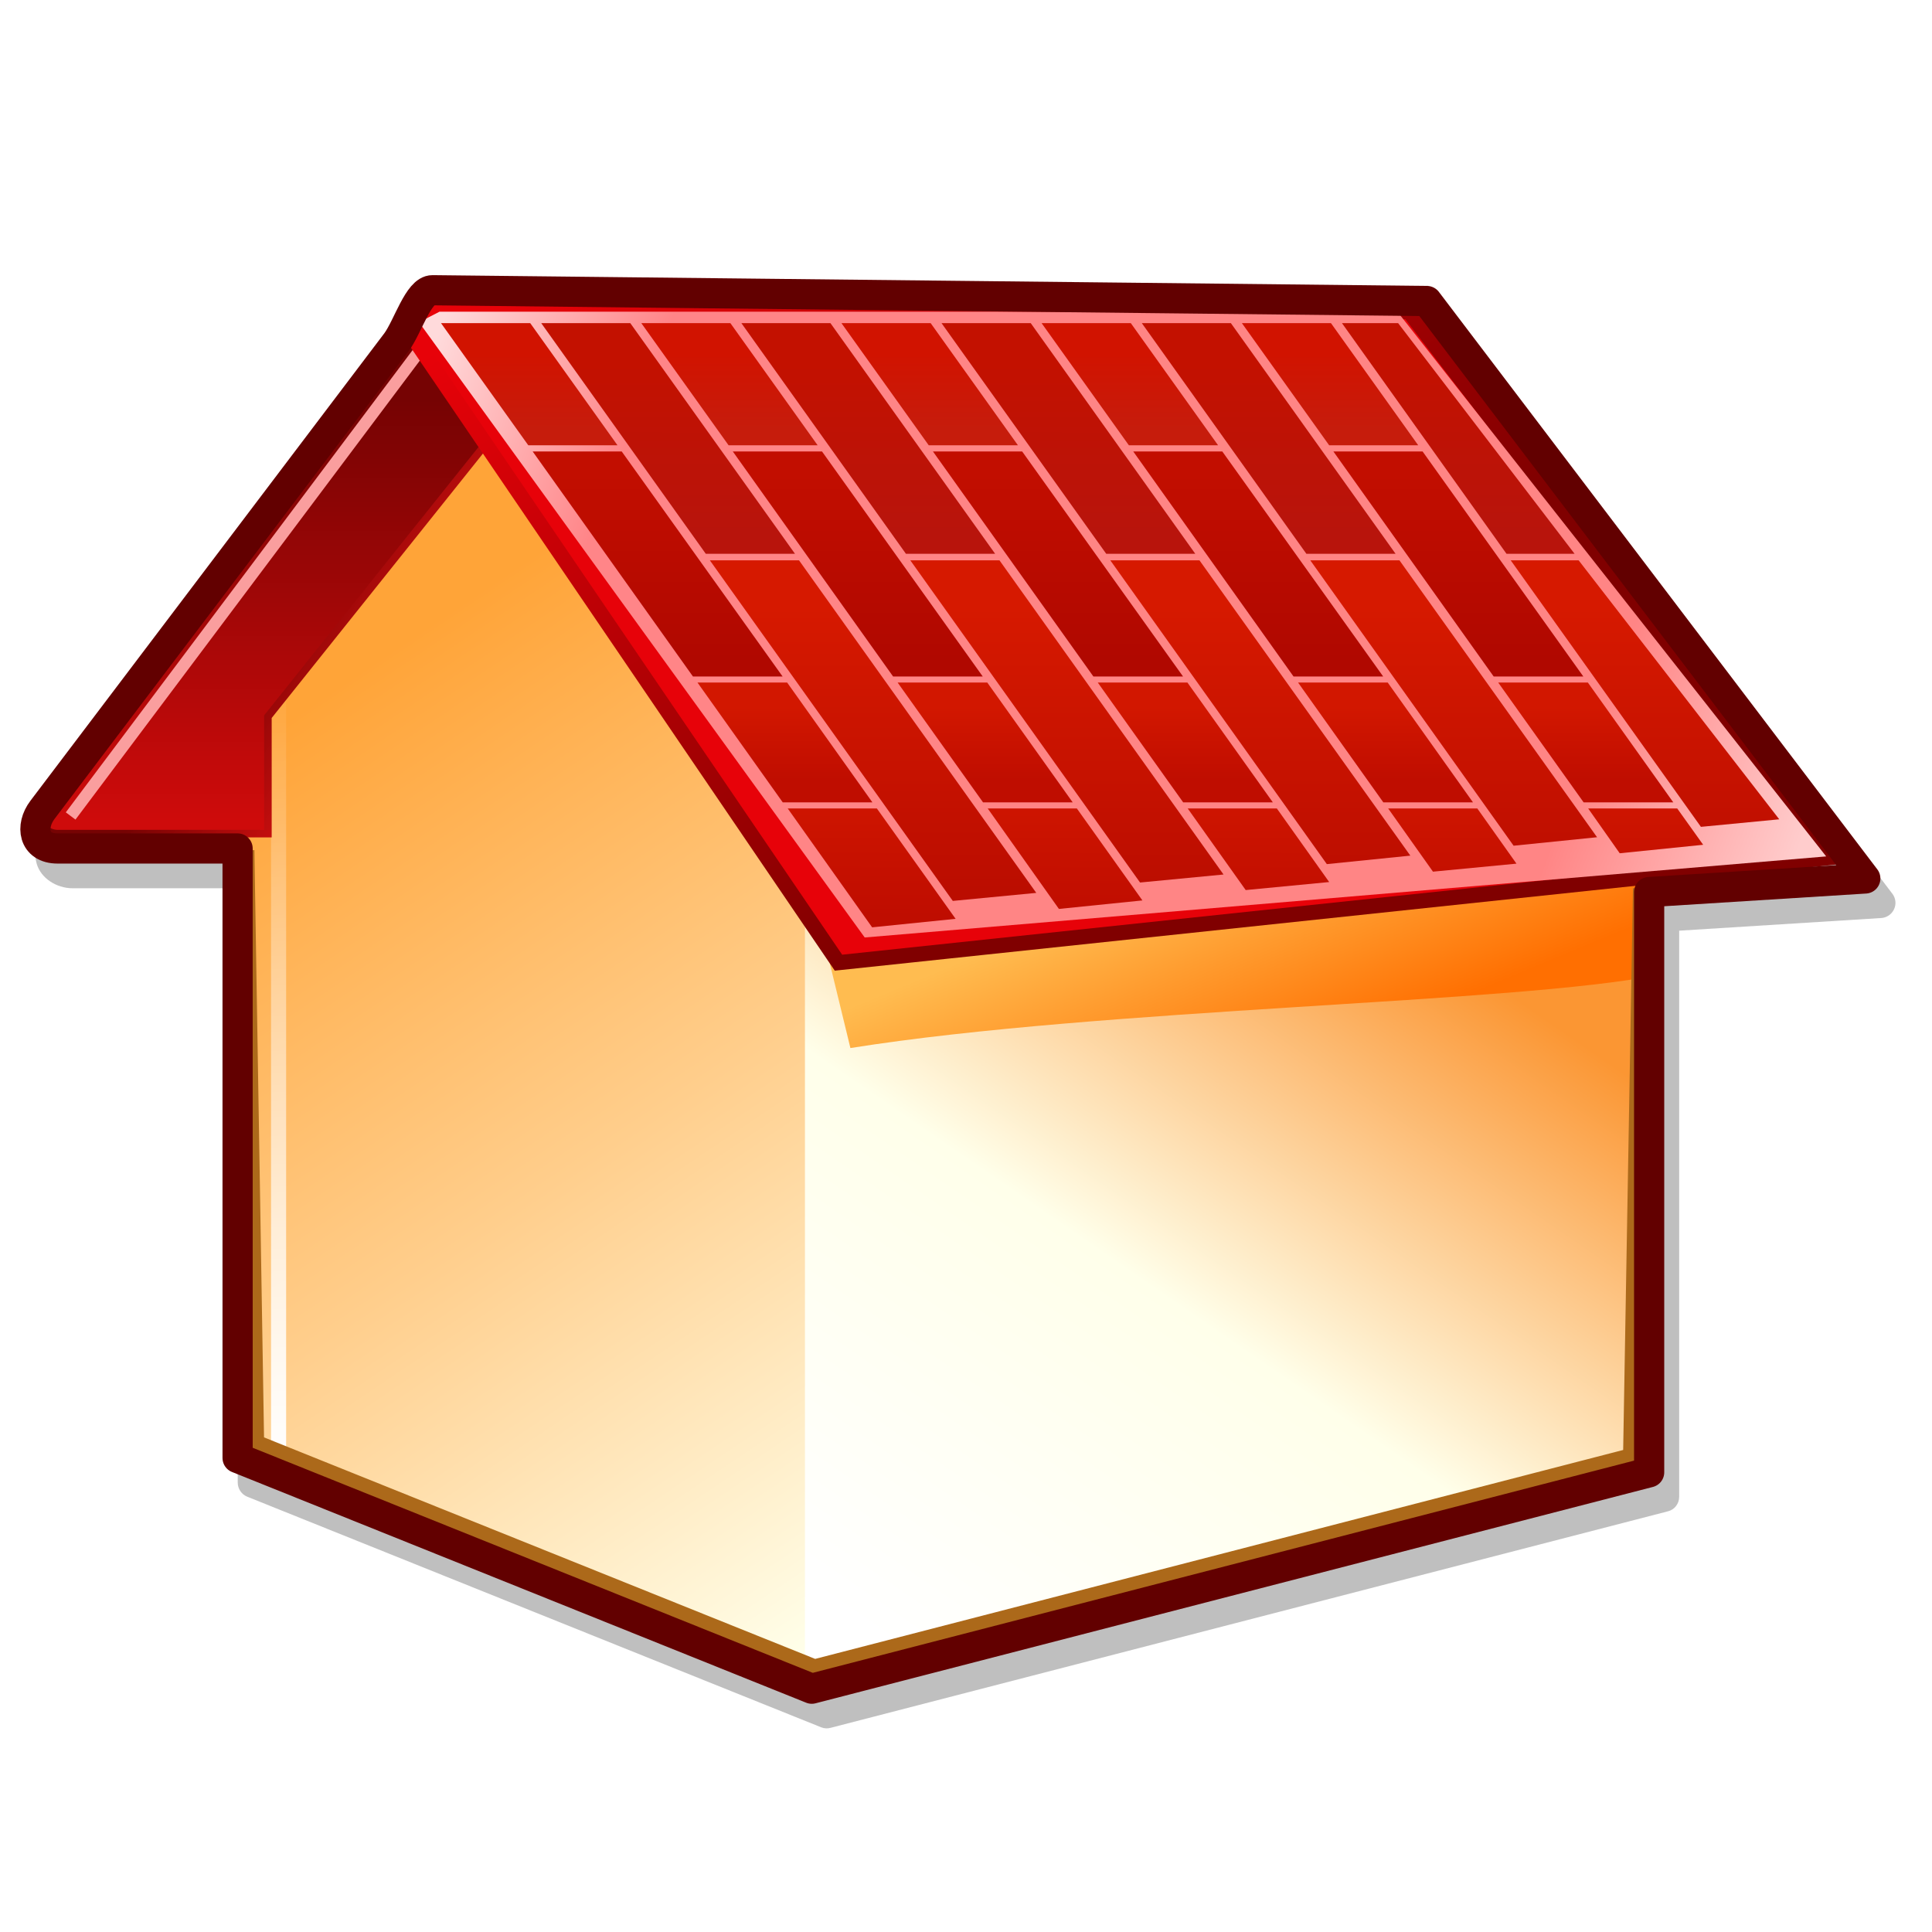
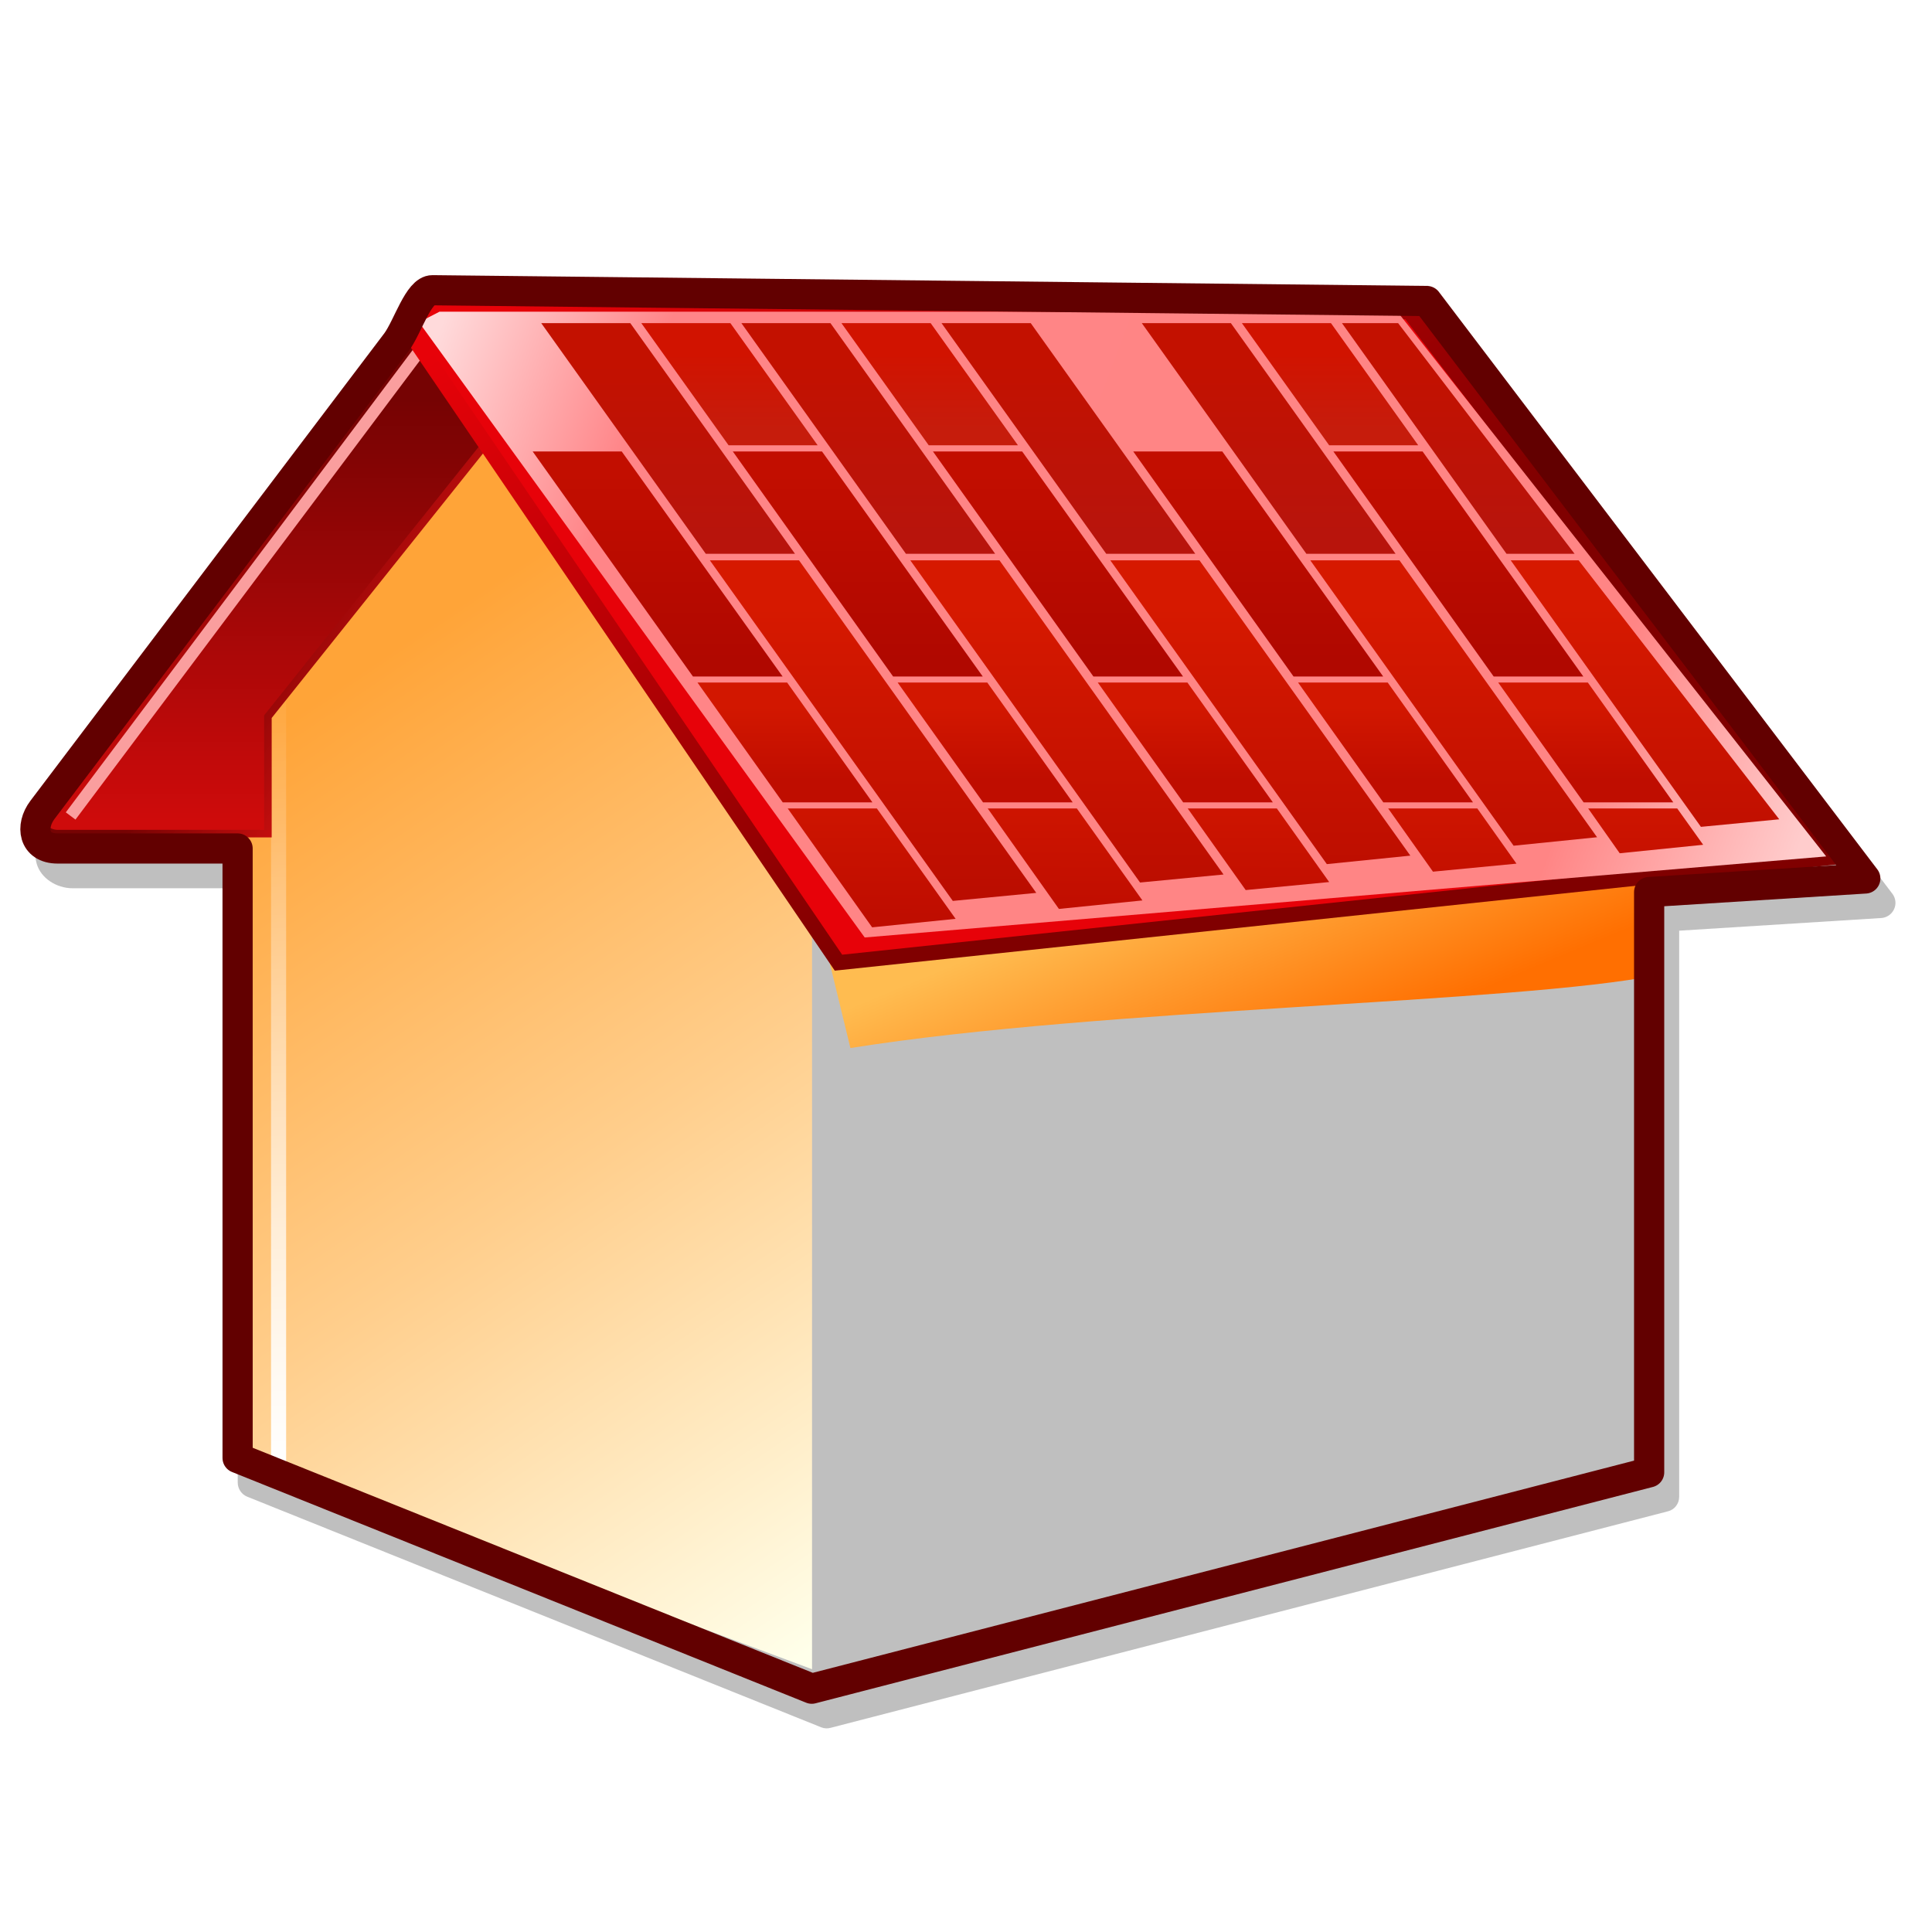
<svg xmlns="http://www.w3.org/2000/svg" xmlns:xlink="http://www.w3.org/1999/xlink" id="svg2" height="128" width="128" version="1.0">
  <defs id="defs4">
    <linearGradient id="linearGradient10690">
      <stop id="stop10692" stop-color="#7d451f" offset="0" />
      <stop id="stop10698" stop-color="#bd5b00" offset=".5" />
      <stop id="stop10694" stop-color="#e47f00" offset="1" />
    </linearGradient>
    <linearGradient id="linearGradient10700">
      <stop id="stop10702" stop-color="#fff" offset="0" />
      <stop id="stop10712" stop-color="#0a9bff" offset=".25" />
      <stop id="stop10708" stop-color="#fff" offset=".49" />
      <stop id="stop10710" stop-color="#069bff" offset=".718" />
      <stop id="stop10704" stop-color="#fff" offset="1" />
    </linearGradient>
    <linearGradient id="linearGradient10827">
      <stop id="stop10829" stop-color="#bf0d00" offset="0" />
      <stop id="stop10831" stop-color="#d21700" offset="1" />
    </linearGradient>
    <linearGradient id="linearGradient10835">
      <stop id="stop10837" stop-color="#b00800" offset="0" />
      <stop id="stop10839" stop-color="#c20e00" offset="1" />
    </linearGradient>
    <linearGradient id="linearGradient10843">
      <stop id="stop10845" stop-color="#c61c0c" offset="0" />
      <stop id="stop10847" stop-color="#d11300" offset="1" />
    </linearGradient>
    <linearGradient id="linearGradient10851">
      <stop id="stop10853" stop-color="#b8140c" offset="0" />
      <stop id="stop10855" stop-color="#c31100" offset="1" />
    </linearGradient>
    <linearGradient id="linearGradient10859">
      <stop id="stop10861" stop-color="#bb0d00" offset="0" />
      <stop id="stop10863" stop-color="#d61900" offset="1" />
    </linearGradient>
    <linearGradient id="linearGradient2902" y2="483.65" gradientUnits="userSpaceOnUse" x2="242.59" gradientTransform="translate(259.25 -20.888)" y1="449.55" x1="152.47">
      <stop id="stop11336" stop-color="#ffdadb" offset="0" />
      <stop id="stop11338" stop-color="#ff8588" offset=".147" />
      <stop id="stop11340" stop-color="#ff8585" offset=".5" />
      <stop id="stop11342" stop-color="#ff8585" offset=".84" />
      <stop id="stop11344" stop-color="#fcc" offset="1" />
    </linearGradient>
    <linearGradient id="linearGradient2906" y2="26.452" gradientUnits="userSpaceOnUse" x2="16.399" gradientTransform="translate(382.22 406.51)" y1="54.358" x1="16.399">
      <stop id="stop10750" stop-color="#ce0b0b" offset="0" />
      <stop id="stop10752" stop-color="#760303" offset="1" />
    </linearGradient>
    <linearGradient id="linearGradient2908" y2="42.608" gradientUnits="userSpaceOnUse" x2="16.492" gradientTransform="translate(382.22 406.51)" y1="47.981" x1="25.205">
      <stop id="stop10758" stop-color="#d51010" offset="0" />
      <stop id="stop10760" stop-color="#760303" offset="1" />
    </linearGradient>
    <linearGradient id="linearGradient2911" y2="534.27" xlink:href="#linearGradient10690" gradientUnits="userSpaceOnUse" x2="201.77" gradientTransform="matrix(.89 -.098 0 .895 305.61 28.521)" y1="518.57" x1="188.6" />
    <linearGradient id="linearGradient2915" y2="517.27" xlink:href="#linearGradient10700" gradientUnits="userSpaceOnUse" x2="189.89" gradientTransform="matrix(.89 -.098 0 .895 305.61 28.521)" y1="550.32" x1="207.29" />
    <linearGradient id="linearGradient2918" y2="534.27" xlink:href="#linearGradient10690" gradientUnits="userSpaceOnUse" x2="201.77" gradientTransform="matrix(.994 -.11 0 1 259.25 -20.888)" y1="518.57" x1="188.6" />
    <linearGradient id="linearGradient2922" y2="522.22" xlink:href="#linearGradient10700" gradientUnits="userSpaceOnUse" x2="201.18" gradientTransform="matrix(.994 -.11 0 1 259.25 -20.888)" y1="541.04" x1="188.42" />
    <linearGradient id="linearGradient2926" y2="500.45" gradientUnits="userSpaceOnUse" x2="166.51" gradientTransform="translate(259.25 -20.888)" y1="500.45" x1="149.93">
      <stop id="stop10587" stop-color="#00800b" offset="0" />
      <stop id="stop10589" stop-color="#003c38" offset="1" />
    </linearGradient>
    <linearGradient id="linearGradient2929" y2="515.54" gradientUnits="userSpaceOnUse" x2="171.82" gradientTransform="translate(259.25 -20.888)" y1="504.25" x1="150.2">
      <stop id="stop10579" stop-color="#009835" offset="0" />
      <stop id="stop10581" stop-color="#003a46" offset="1" />
    </linearGradient>
    <linearGradient id="linearGradient2932" y2="936.2" gradientUnits="userSpaceOnUse" x2="286.6" gradientTransform="translate(136.29 -448.29)" y1="934.49" x1="275.25">
      <stop id="stop10643" stop-color="#6ace00" offset="0" />
      <stop id="stop10645" stop-color="#16a600" offset="1" />
    </linearGradient>
    <linearGradient id="linearGradient2935" y2="58.323" gradientUnits="userSpaceOnUse" x2="89.584" gradientTransform="translate(382.22 406.51)" y1="106.85" x1="56.146">
      <stop id="stop10017" stop-color="#fff" offset="0" />
      <stop id="stop10540" stop-color="#ffffea" offset=".5" />
      <stop id="stop10019" stop-color="#fb9633" offset="1" />
    </linearGradient>
    <linearGradient id="linearGradient2938" y2="51.153" gradientUnits="userSpaceOnUse" x2="14.415" gradientTransform="translate(382.22 406.51)" y1="109.65" x1="53.813">
      <stop id="stop10547" stop-color="#ffffea" offset="0" />
      <stop id="stop4319" stop-color="#ffce8c" offset=".5" />
      <stop id="stop10549" stop-color="#ffa438" offset="1" />
    </linearGradient>
    <radialGradient id="radialGradient2940" fx="37.964" fy="88.84" gradientUnits="userSpaceOnUse" cy="89.077" cx="38.207" gradientTransform="matrix(1.263 .167 -.043 1.185 -6.3 -22.883)" r="2.301">
      <stop id="stop10661" stop-color="#ffe3ae" offset="0" />
      <stop id="stop10669" stop-color="#ce540e" offset="0.603" />
      <stop id="stop10667" stop-color="#911f00" offset=".841" />
      <stop id="stop10663" stop-color="#633500" offset="1" />
    </radialGradient>
    <linearGradient id="linearGradient3333" y2="554.46" xlink:href="#linearGradient10859" gradientUnits="userSpaceOnUse" x2="-161.13" gradientTransform="matrix(1 0 .581 .814 -58.504 -411.14)" y1="577.64" x1="-161.13" />
    <linearGradient id="linearGradient3336" y2="554.46" xlink:href="#linearGradient10851" gradientUnits="userSpaceOnUse" x2="-161.13" gradientTransform="matrix(1 0 .581 .814 312.6 -20.888)" y1="568.6" x1="-161.16" />
    <linearGradient id="linearGradient3343" y2="577.22" xlink:href="#linearGradient10827" gradientUnits="userSpaceOnUse" x2="-166.65" gradientTransform="matrix(1 0 .581 .814 -91.357 -418.53)" y1="588.71" x1="-166.75" />
    <linearGradient id="linearGradient3346" y2="553.85" xlink:href="#linearGradient10843" gradientUnits="userSpaceOnUse" x2="-166.6" gradientTransform="matrix(1 0 .581 .814 285.03 -20.888)" y1="560" x1="-166.6" />
    <linearGradient id="linearGradient3349" y2="563.63" xlink:href="#linearGradient10835" gradientUnits="userSpaceOnUse" x2="-166.71" gradientTransform="matrix(1 0 .581 .814 285.06 -20.891)" y1="578.73" x1="-166.73" />
    <linearGradient id="linearGradient3352" y2="582.64" xlink:href="#linearGradient10827" gradientUnits="userSpaceOnUse" x2="-166.75" gradientTransform="matrix(1 0 .581 .814 285.02 -20.894)" y1="588.71" x1="-166.75" />
    <linearGradient id="linearGradient3355" y2="554.46" xlink:href="#linearGradient10859" gradientUnits="userSpaceOnUse" x2="-161.13" gradientTransform="matrix(1 0 .581 .814 -85.031 -411.14)" y1="577.64" x1="-161.13" />
    <linearGradient id="linearGradient3358" y2="554.46" xlink:href="#linearGradient10851" gradientUnits="userSpaceOnUse" x2="-161.13" gradientTransform="matrix(1 0 .581 .814 286.08 -20.888)" y1="568.6" x1="-161.16" />
    <linearGradient id="linearGradient3361" y2="577.22" xlink:href="#linearGradient10827" gradientUnits="userSpaceOnUse" x2="-166.65" gradientTransform="matrix(1 0 .581 .814 -78.093 -418.53)" y1="588.71" x1="-166.75" />
    <linearGradient id="linearGradient3364" y2="553.85" xlink:href="#linearGradient10843" gradientUnits="userSpaceOnUse" x2="-166.6" gradientTransform="matrix(1 0 .581 .814 298.29 -20.888)" y1="560" x1="-166.6" />
    <linearGradient id="linearGradient3367" y2="563.63" xlink:href="#linearGradient10835" gradientUnits="userSpaceOnUse" x2="-166.71" gradientTransform="matrix(1 0 .581 .814 298.33 -20.891)" y1="578.73" x1="-166.73" />
    <linearGradient id="linearGradient3370" y2="582.64" xlink:href="#linearGradient10827" gradientUnits="userSpaceOnUse" x2="-166.75" gradientTransform="matrix(1 0 .581 .814 298.28 -20.894)" y1="588.71" x1="-166.75" />
    <linearGradient id="linearGradient3373" y2="554.46" xlink:href="#linearGradient10859" gradientUnits="userSpaceOnUse" x2="-161.13" gradientTransform="matrix(1 0 .581 .814 -71.767 -411.14)" y1="577.64" x1="-161.13" />
    <linearGradient id="linearGradient3376" y2="554.46" xlink:href="#linearGradient10851" gradientUnits="userSpaceOnUse" x2="-161.13" gradientTransform="matrix(1 0 .581 .814 299.34 -20.888)" y1="568.6" x1="-161.16" />
    <linearGradient id="linearGradient3379" y2="577.22" xlink:href="#linearGradient10827" gradientUnits="userSpaceOnUse" x2="-166.65" gradientTransform="matrix(1 0 .581 .814 -64.83 -418.53)" y1="588.71" x1="-166.75" />
    <linearGradient id="linearGradient3382" y2="553.85" xlink:href="#linearGradient10843" gradientUnits="userSpaceOnUse" x2="-166.6" gradientTransform="matrix(1 0 .581 .814 311.56 -20.888)" y1="560" x1="-166.6" />
    <linearGradient id="linearGradient3385" y2="563.63" xlink:href="#linearGradient10835" gradientUnits="userSpaceOnUse" x2="-166.71" gradientTransform="matrix(1 0 .581 .814 311.59 -20.891)" y1="578.73" x1="-166.73" />
    <linearGradient id="linearGradient3388" y2="582.64" xlink:href="#linearGradient10827" gradientUnits="userSpaceOnUse" x2="-166.75" gradientTransform="matrix(1 0 .581 .814 311.54 -20.894)" y1="588.71" x1="-166.75" />
    <linearGradient id="linearGradient3391" y2="577.22" xlink:href="#linearGradient10827" gradientUnits="userSpaceOnUse" x2="-166.65" gradientTransform="matrix(1 0 .581 .814 -104.62 -418.53)" y1="588.71" x1="-166.75" />
    <linearGradient id="linearGradient3394" y2="553.85" xlink:href="#linearGradient10843" gradientUnits="userSpaceOnUse" x2="-166.6" gradientTransform="matrix(1 0 .581 .814 271.77 -20.888)" y1="560" x1="-166.6" />
    <linearGradient id="linearGradient3397" y2="563.63" xlink:href="#linearGradient10835" gradientUnits="userSpaceOnUse" x2="-166.71" gradientTransform="matrix(1 0 .581 .814 271.8 -20.891)" y1="578.73" x1="-166.73" />
    <linearGradient id="linearGradient3400" y2="582.64" xlink:href="#linearGradient10827" gradientUnits="userSpaceOnUse" x2="-166.75" gradientTransform="matrix(1 0 .581 .814 271.75 -20.894)" y1="588.71" x1="-166.75" />
    <linearGradient id="linearGradient3403" y2="554.46" xlink:href="#linearGradient10859" gradientUnits="userSpaceOnUse" x2="-161.13" gradientTransform="matrix(1 0 .581 .814 -98.294 -411.14)" y1="577.64" x1="-161.13" />
    <linearGradient id="linearGradient3406" y2="554.46" xlink:href="#linearGradient10851" gradientUnits="userSpaceOnUse" x2="-161.13" gradientTransform="matrix(1 0 .581 .814 272.81 -20.888)" y1="568.6" x1="-161.16" />
    <linearGradient id="linearGradient3409" y2="554.46" xlink:href="#linearGradient10859" gradientUnits="userSpaceOnUse" x2="-161.13" gradientTransform="matrix(1 0 .581 .814 -111.56 -411.14)" y1="577.64" x1="-161.13" />
    <linearGradient id="linearGradient3412" y2="554.46" xlink:href="#linearGradient10851" gradientUnits="userSpaceOnUse" x2="-161.13" gradientTransform="matrix(1 0 .581 .814 259.55 -20.888)" y1="568.6" x1="-161.16" />
    <linearGradient id="linearGradient3423" y2="577.22" xlink:href="#linearGradient10827" gradientUnits="userSpaceOnUse" x2="-166.65" gradientTransform="matrix(1 0 .581 .814 -117.88 -418.53)" y1="588.71" x1="-166.75" />
    <linearGradient id="linearGradient3426" y2="553.85" xlink:href="#linearGradient10843" gradientUnits="userSpaceOnUse" x2="-166.6" gradientTransform="matrix(1 0 .581 .814 258.5 -20.888)" y1="560" x1="-166.6" />
    <linearGradient id="linearGradient3429" y2="563.63" xlink:href="#linearGradient10835" gradientUnits="userSpaceOnUse" x2="-166.71" gradientTransform="matrix(1 0 .581 .814 258.54 -20.891)" y1="578.73" x1="-166.73" />
    <linearGradient id="linearGradient3432" y2="582.64" xlink:href="#linearGradient10827" gradientUnits="userSpaceOnUse" x2="-166.75" gradientTransform="matrix(1 0 .581 .814 258.49 -20.894)" y1="588.71" x1="-166.75" />
    <linearGradient id="linearGradient4317" y2="470.79" gradientUnits="userSpaceOnUse" x2="438.38" y1="430.29" x1="410.65">
      <stop id="stop4313" stop-color="#e70209" offset="0" />
      <stop id="stop4315" stop-color="#800000" offset="1" />
    </linearGradient>
    <linearGradient id="linearGradient4337" y2="44.057" gradientUnits="userSpaceOnUse" x2="18.457" y1="97.259" x1="18.457">
      <stop id="stop4333" stop-color="#fff" offset="0" />
      <stop id="stop4335" stop-color="#fff" stop-opacity="0" offset="1" />
    </linearGradient>
    <linearGradient id="linearGradient4357" y2="48.52" gradientUnits="userSpaceOnUse" x2="100.13" y1="62.377" x1="105.89">
      <stop id="stop4353" stop-color="#ff6f01" offset="0" />
      <stop id="stop4355" stop-color="#ffbc50" offset="1" />
    </linearGradient>
    <filter id="filter4369">
      <feGaussianBlur id="feGaussianBlur4371" stdDeviation="1.09" />
    </filter>
  </defs>
  <g id="layer1" transform="translate(-382.7 -406.51)">
    <path id="path4367" opacity=".5" d="m412.36 426.36c-0.66-0.01-1.1 0.4-1.41 0.75-0.3 0.35-0.51 0.73-0.71 1.12-0.42 0.79-0.82 1.64-1.07 1.97l-23.47 31c-0.56 0.75-0.83 1.66-0.56 2.56 0.27 0.91 1.27 1.6 2.38 1.6h10.93v39.37c0 0.41 0.25 0.79 0.63 0.94l38.03 15.28c0.2 0.08 0.42 0.09 0.63 0.03l55.46-14.34c0.45-0.11 0.75-0.51 0.75-0.97v-37.5l13.41-0.84c0.36-0.03 0.68-0.26 0.83-0.59s0.11-0.72-0.11-1.01l-29.03-38.25c-0.19-0.25-0.49-0.41-0.81-0.4l-65.88-0.72z" fill-rule="evenodd" filter="url(#filter4369)" />
    <path id="rect10542" d="m410.01 435.91h26.49v81.19l-37.54-14-0.42-58.47 11.47-8.72z" fill-rule="evenodd" fill="url(#linearGradient2938)" />
-     <path id="rect10012" d="m436.03 462.97h55.93v40.13l-55.93 13.84v-53.97z" fill-rule="evenodd" fill="url(#linearGradient2935)" />
    <path id="path4341" d="m53.989 59.762l2.353 9.674c16.653-2.658 44.188-2.963 53.468-4.837l0.78-13.857-54.902 5.36-1.699 3.66z" fill-rule="evenodd" transform="translate(382.7 406.51)" fill="url(#linearGradient4357)" />
    <path id="path4321" d="m18.457 97.073v-51.301" transform="translate(382.7 406.51)" stroke="url(#linearGradient4337)" stroke-width="1px" fill="none" />
    <path id="path10746" d="m400.45 461.74v-7.75l21.1-26.41h-11.05l-24.76 32.74c-0.63 0.83 0.08 1.42 0.79 1.42h13.92z" fill-rule="evenodd" stroke="url(#linearGradient2908)" stroke-width=".5" fill="url(#linearGradient2906)" />
    <path id="path10764" d="m387.38 460.57l24.15-32.19" stroke="#fa9e9e" stroke-width="0.8" fill="none" />
    <path id="path10766" d="m409.66 428.27l28.59 42.02 65.49-6.94-27.68-36.19h-64.69l-1.71 1.11z" fill-rule="evenodd" stroke="url(#linearGradient4317)" stroke-width="1px" fill="#e70209" />
    <path id="path10768" d="m410.46 427.86l29.53 40.76 63.7-5.37-28.41-36.09h-63.46l-1.36 0.7z" fill-rule="evenodd" fill="url(#linearGradient2902)" />
    <path id="rect10797" d="m428.91 451.73l5.65 7.94h2.19 1.56 2.19l-5.65-7.94h-2.19-1.56-2.19z" fill-rule="evenodd" fill="url(#linearGradient3432)" />
    <path id="rect10799" d="m417.99 436.42l10.62 14.91h2.19 1.56 2.19l-10.66-14.91h-2.19-1.53-2.18z" fill-rule="evenodd" fill="url(#linearGradient3429)" />
-     <path id="rect10801" d="m411.92 427.92l5.78 8.09h2.19 1.53 2.19l-5.78-8.09h-2.19-1.53-2.19z" fill-rule="evenodd" fill="url(#linearGradient3426)" />
    <path id="rect11388" d="m52.188 53.562l5.593 7.876 5.531-0.563-5.218-7.313h-2.188-1.531-2.187z" fill-rule="evenodd" transform="translate(382.7 406.51)" fill="url(#linearGradient3423)" />
    <path id="rect11398" d="m418.56 427.92l10.9 15.28h2.19 1.53 2.19l-10.91-15.28h-2.19-1.53-2.18z" fill-rule="evenodd" fill="url(#linearGradient3412)" />
    <path id="rect11400" d="m47.031 37.125l16.094 22.563 5.531-0.532-15.718-22.031h-2.188-1.531-2.188z" fill-rule="evenodd" transform="translate(382.7 406.51)" fill="url(#linearGradient3409)" />
    <path id="path2974" d="m442.17 451.73l5.66 7.94h2.19 1.56 2.19l-5.66-7.94h-2.19-1.56-2.19z" fill-rule="evenodd" fill="url(#linearGradient3400)" />
    <path id="path2976" d="m431.25 436.42l10.62 14.91h2.19 1.56 2.19l-10.65-14.91h-2.19-1.53-2.19z" fill-rule="evenodd" fill="url(#linearGradient3397)" />
    <path id="path2978" d="m425.19 427.92l5.78 8.09h2.19 1.53 2.18l-5.78-8.09h-2.18-1.54-2.18z" fill-rule="evenodd" fill="url(#linearGradient3394)" />
    <path id="path2980" d="m65.438 53.562l4.718 6.657 5.532-0.563-4.344-6.094h-2.188-1.531-2.187z" fill-rule="evenodd" transform="translate(382.7 406.51)" fill="url(#linearGradient3391)" />
    <path id="path2982" d="m431.82 427.92l10.9 15.28h2.19 1.53 2.19l-10.91-15.28h-2.18-1.53-2.19z" fill-rule="evenodd" fill="url(#linearGradient3406)" />
    <path id="path2984" d="m60.312 37.125l15.219 21.344 5.531-0.531-14.843-20.813h-2.188-1.531-2.188z" fill-rule="evenodd" transform="translate(382.7 406.51)" fill="url(#linearGradient3403)" />
    <path id="path3000" d="m455.43 451.73l5.66 7.94h2.19 1.56 2.19l-5.66-7.94h-2.19-1.56-2.19z" fill-rule="evenodd" fill="url(#linearGradient3352)" />
    <path id="path3002" d="m444.51 436.42l10.63 14.91h2.19 1.56 2.19l-10.66-14.91h-2.19-1.53-2.19z" fill-rule="evenodd" fill="url(#linearGradient3349)" />
    <path id="path3004" d="m438.45 427.92l5.78 8.09h2.19 1.53 2.19l-5.78-8.09h-2.19-1.53-2.19z" fill-rule="evenodd" fill="url(#linearGradient3346)" />
    <path id="path3006" d="m78.688 53.562l3.843 5.407 5.531-0.531-3.468-4.876h-2.188-1.531-2.187z" fill-rule="evenodd" transform="translate(382.7 406.51)" fill="url(#linearGradient3343)" />
    <path id="path3008" d="m445.08 427.92l10.91 15.28h2.19 1.53 2.18l-10.9-15.28h-2.19-1.53-2.19z" fill-rule="evenodd" fill="url(#linearGradient3358)" />
    <path id="path3010" d="m73.562 37.125l14.344 20.125 5.532-0.562-13.969-19.563h-2.188-1.531-2.188z" fill-rule="evenodd" transform="translate(382.7 406.51)" fill="url(#linearGradient3355)" />
    <path id="path3026" d="m468.7 451.73l5.65 7.94h2.19 1.56 2.19l-5.65-7.94h-2.19-1.56-2.19z" fill-rule="evenodd" fill="url(#linearGradient3370)" />
    <path id="path3028" d="m457.78 436.42l10.62 14.91h2.19 1.56 2.19l-10.66-14.91h-2.19-1.53-2.18z" fill-rule="evenodd" fill="url(#linearGradient3367)" />
-     <path id="path3030" d="m451.71 427.92l5.78 8.09h2.19 1.53 2.19l-5.78-8.09h-2.19-1.53-2.19z" fill-rule="evenodd" fill="url(#linearGradient3364)" />
    <path id="path3032" d="m91.969 53.562l2.969 4.188 5.532-0.531-2.595-3.657h-2.187-1.532-2.187z" fill-rule="evenodd" transform="translate(382.7 406.51)" fill="url(#linearGradient3361)" />
    <path id="path3034" d="m458.35 427.92l10.9 15.28h2.19 1.53 2.19l-10.91-15.28h-2.19-1.53-2.18z" fill-rule="evenodd" fill="url(#linearGradient3376)" />
    <path id="path3036" d="m86.812 37.125l13.468 18.906 5.53-0.562-13.091-18.344h-2.188-1.531-2.188z" fill-rule="evenodd" transform="translate(382.7 406.51)" fill="url(#linearGradient3373)" />
    <path id="path3052" d="m481.96 451.73l5.66 7.94h2.19 1.56 2.19l-5.66-7.94h-2.19-1.56-2.19z" fill-rule="evenodd" fill="url(#linearGradient3388)" />
    <path id="path3054" d="m471.04 436.42l10.62 14.91h2.19 1.56 2.19l-10.65-14.91h-2.19-1.53-2.19z" fill-rule="evenodd" fill="url(#linearGradient3385)" />
    <path id="path3056" d="m464.98 427.92l5.78 8.09h2.19 1.53 2.18l-5.78-8.09h-2.18-1.54-2.18z" fill-rule="evenodd" fill="url(#linearGradient3382)" />
    <path id="path3058" d="m105.22 53.562l2.09 2.969 5.53-0.562-1.72-2.407h-2.18-1.53-2.19z" fill-rule="evenodd" transform="translate(382.7 406.51)" fill="url(#linearGradient3379)" />
    <path id="path3060" d="m471.61 427.92l10.9 15.28h2.19 1.53 0.79l-11.69-15.28h-1.53-2.19z" fill-rule="evenodd" fill="url(#linearGradient3336)" />
    <path id="path3062" d="m100.09 37.125l12.6 17.656 5.19-0.5-13.29-17.156h-0.78-1.53-2.19z" fill-rule="evenodd" transform="translate(382.7 406.51)" fill="url(#linearGradient3333)" />
-     <path id="path4339" stroke-linejoin="round" d="m398.57 462.85l0.65 39.56 37.42 15.04 54.57-14.11 0.66-37.97" fill-opacity="0" stroke-dashoffset="7.2" stroke="#ac691a" stroke-width="1.968" />
    <path id="path4290" stroke-linejoin="round" d="m53.781 111.88l55.479-14.335v-38.444l14.32-0.9-29.047-38.258-65.877-0.714c-0.929-0.01-1.628 2.397-2.375 3.427l-23.468 31c-0.819 1.081-0.605 2.558 1 2.558h11.928l0.001 40.38 38.04 15.286z" fill-opacity="0" transform="translate(382.7 406.51)" stroke-dashoffset="7.2" stroke="#620000" stroke-width="2" />
  </g>
</svg>